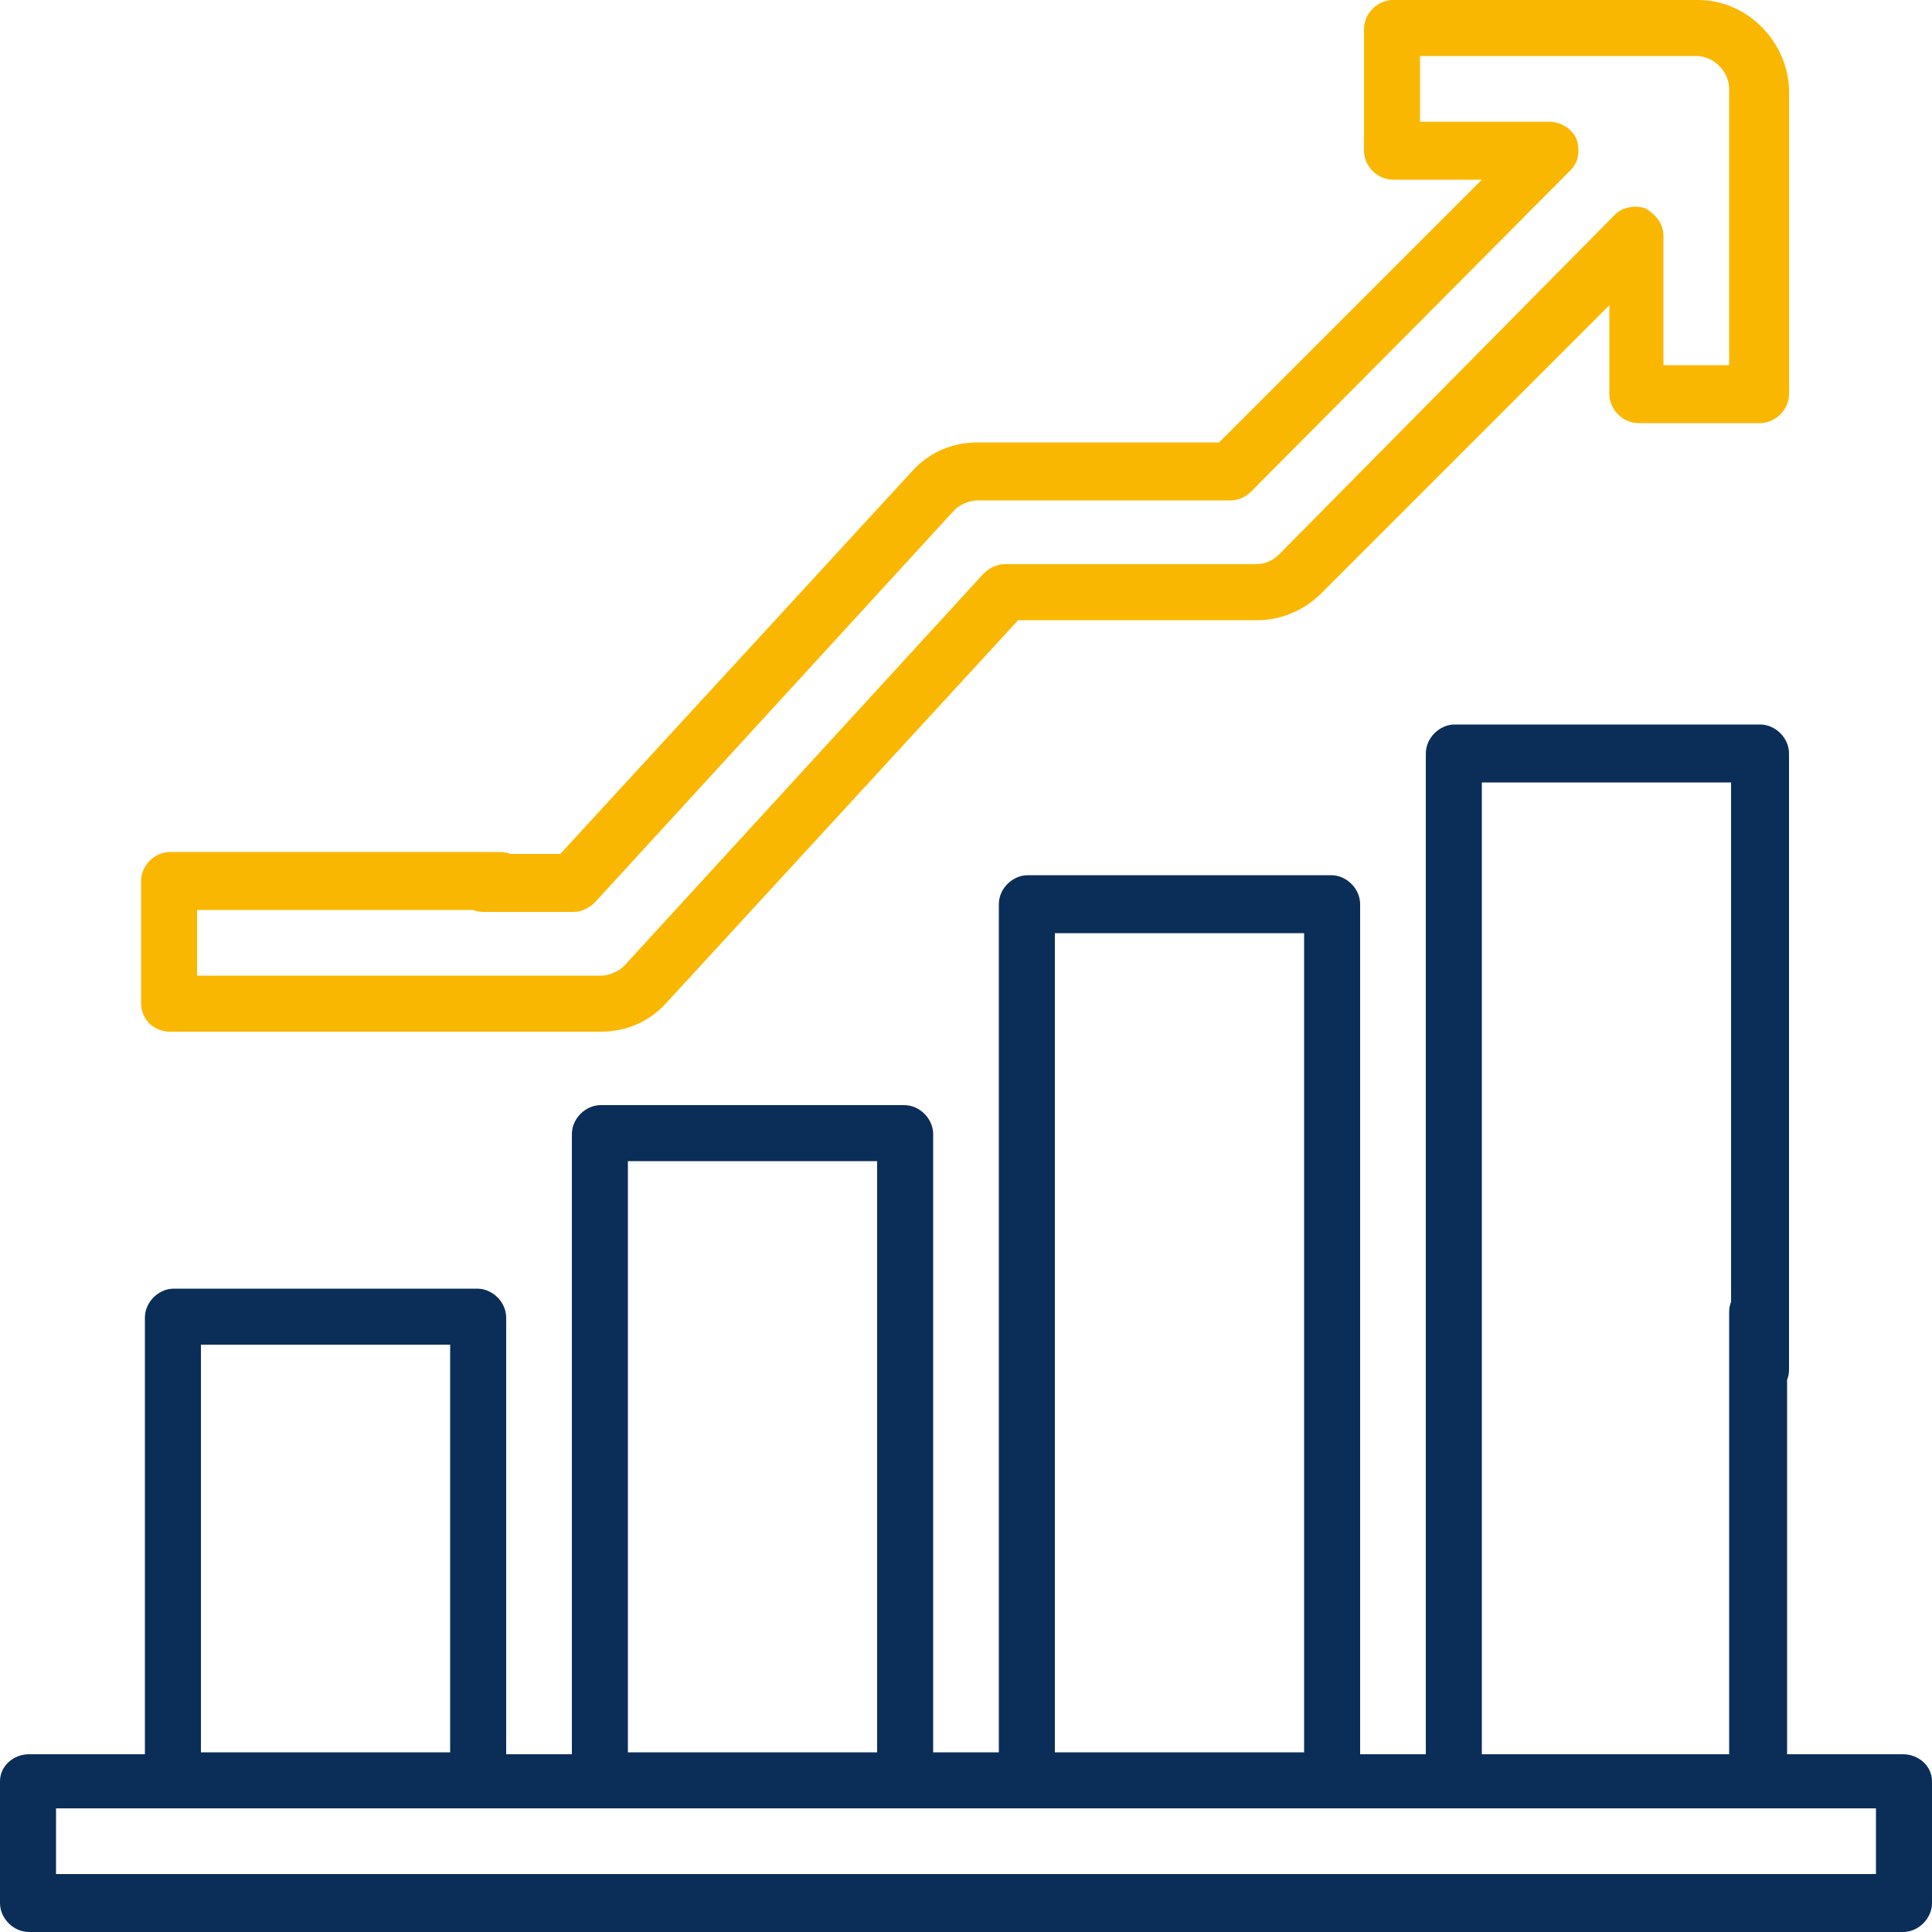
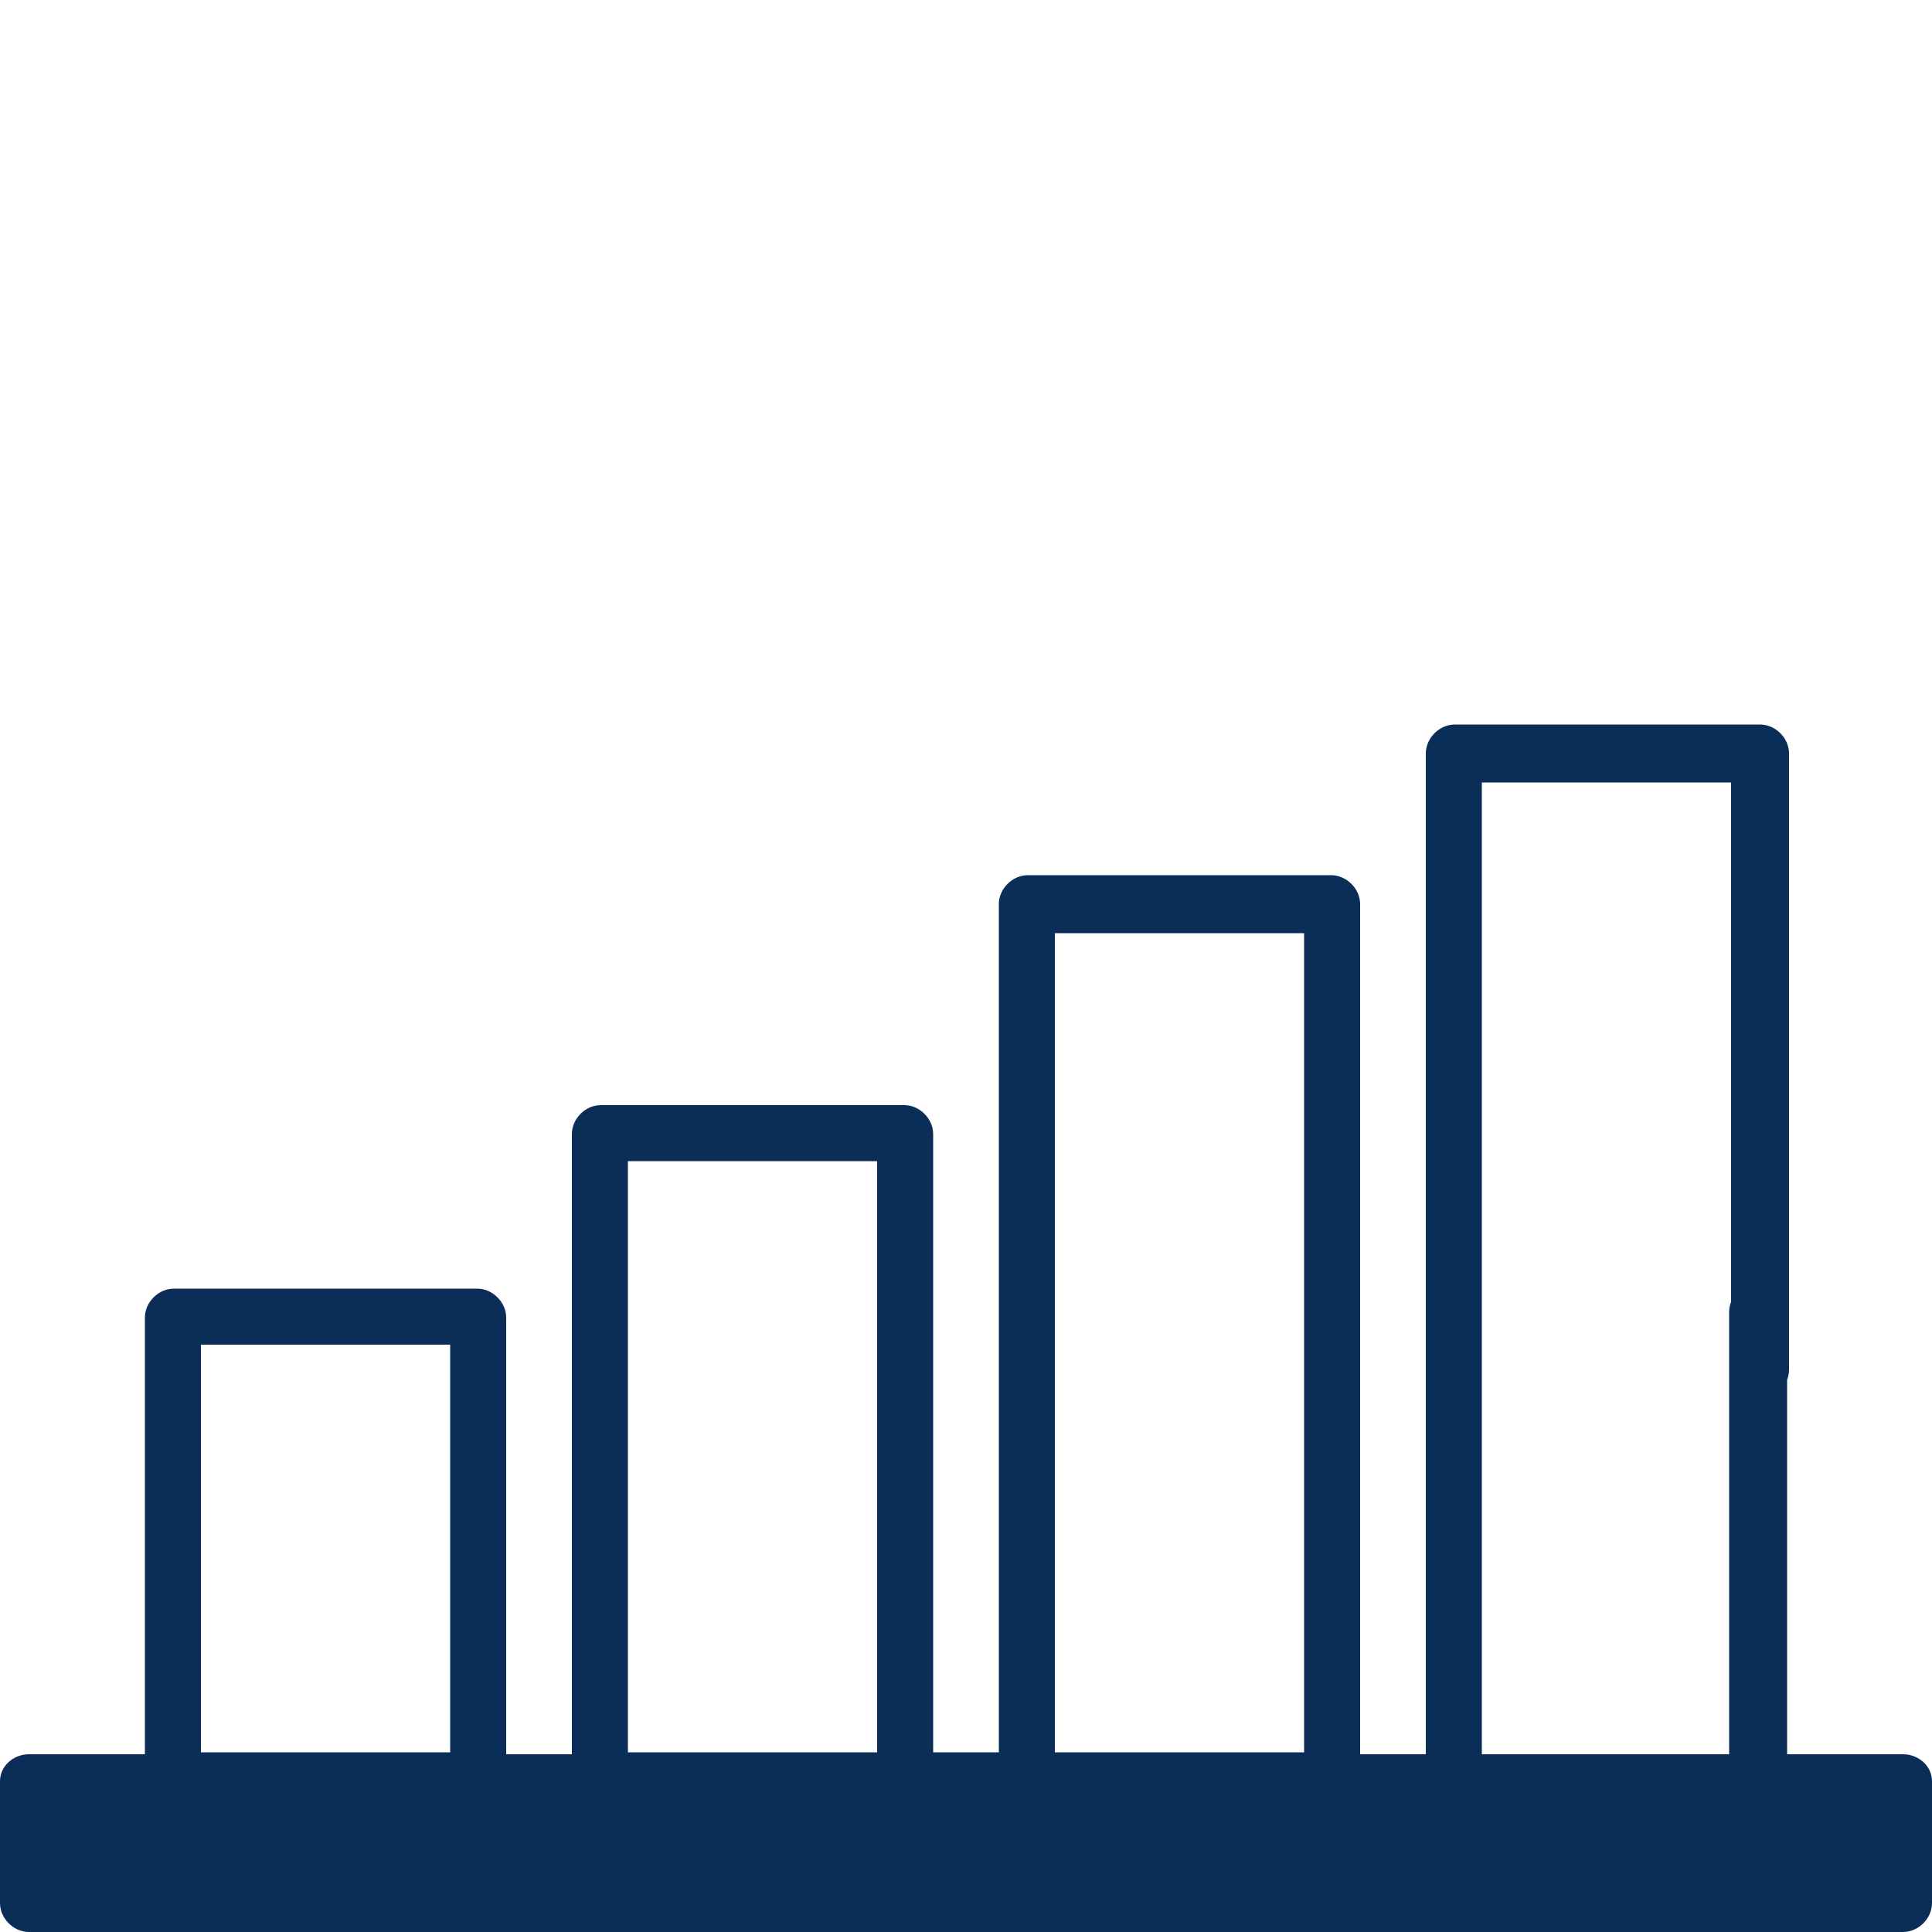
<svg xmlns="http://www.w3.org/2000/svg" viewBox="0 0 100 100" width="52" height="52">
-   <path d="M98.5 90.8h-6V67.9c0-0.8-0.7-1.5-1.5-1.5s-1.5 0.7-1.5 1.5v22.9H76.7v-50.3h12.9v30.4c0 0.8 0.7 1.5 1.5 1.5s1.5-0.7 1.5-1.5V39c0-0.8-0.7-1.5-1.5-1.5H75.3c-0.8 0-1.5 0.7-1.5 1.5v51.8h-3.4V46.8c0-0.8-0.7-1.5-1.5-1.5H53.2c-0.8 0-1.5 0.7-1.5 1.5v43.9h-3.4V58.7c0-0.8-0.7-1.5-1.5-1.5H31.1c-0.8 0-1.5 0.7-1.5 1.5v32.1h-3.4V68.2c0-0.8-0.7-1.5-1.5-1.5H9c-0.8 0-1.5 0.7-1.5 1.5v22.6H1.5C0.7 90.8 0 91.4 0 92.2v6.3C0 99.3 0.7 100 1.5 100h25.6c0.8 0 1.5-0.7 1.5-1.5s-0.7-1.5-1.5-1.5H2.9v-3.4H97.1v3.4H24.1c-0.8 0-1.5 0.7-1.5 1.5S23.3 100 24.1 100h74.4c0.8 0 1.5-0.7 1.5-1.5v-6.3C100 91.4 99.3 90.8 98.5 90.8L98.5 90.8zM54.6 48.3h12.9v42.4H54.6L54.6 48.3zM32.5 60.1h12.9v30.6H32.5V60.1zM10.4 69.6h12.9v21.1H10.4V69.6z" fill="#0B2E58" />
-   <path d="M8.8 53.4h22.3c1.3 0 2.5-0.5 3.4-1.5l18.2-19.8h12.4c1.2 0 2.4-0.5 3.3-1.4L83.3 15.8v4.6c0 0.8 0.7 1.5 1.5 1.5h6.3c0.8 0 1.5-0.7 1.5-1.5V4.6C92.5 2.1 90.4 0 87.9 0H72.1c-0.8 0-1.5 0.7-1.5 1.5v6.3c0 0.8 0.7 1.5 1.5 1.5h4.6L63.1 22.9H50.6c-1.3 0-2.5 0.5-3.4 1.5l-18.2 19.8h-4c-0.8 0-1.5 0.7-1.5 1.5 0 0.8 0.7 1.5 1.5 1.5h4.7c0.4 0 0.8-0.2 1.1-0.5l18.6-20.3c0.3-0.3 0.8-0.5 1.2-0.5h13.1c0.4 0 0.8-0.2 1-0.4L81.3 8.8c0.4-0.4 0.5-1 0.3-1.6 -0.2-0.5-0.8-0.9-1.4-0.9h-6.7V2.9h14.3c0.9 0 1.7 0.8 1.7 1.7v14.3h-3.4v-6.7c0-0.6-0.4-1.1-0.9-1.4 -0.5-0.2-1.2-0.1-1.6 0.3L66.2 28.7c-0.3 0.3-0.7 0.5-1.2 0.5H52c-0.4 0-0.8 0.2-1.1 0.5L32.3 50c-0.3 0.3-0.8 0.5-1.2 0.5H10.2v-3.4h15.7c0.8 0 1.5-0.7 1.5-1.5 0-0.8-0.7-1.5-1.5-1.5H8.8c-0.8 0-1.5 0.7-1.5 1.5v6.3C7.3 52.8 8 53.4 8.8 53.4L8.8 53.4z" fill="#FAB701" />
+   <path d="M98.5 90.8h-6V67.9c0-0.8-0.7-1.5-1.5-1.5s-1.5 0.7-1.5 1.5v22.9H76.7v-50.3h12.9v30.4c0 0.8 0.7 1.5 1.5 1.5s1.5-0.7 1.5-1.5V39c0-0.8-0.7-1.5-1.5-1.5H75.3c-0.8 0-1.5 0.7-1.5 1.5v51.8h-3.4V46.8c0-0.8-0.7-1.5-1.5-1.5H53.2c-0.8 0-1.5 0.7-1.5 1.5v43.9h-3.4V58.7c0-0.8-0.7-1.5-1.5-1.5H31.1c-0.8 0-1.5 0.7-1.5 1.5v32.1h-3.4V68.2c0-0.8-0.7-1.5-1.5-1.5H9c-0.8 0-1.5 0.7-1.5 1.5v22.6H1.5C0.7 90.8 0 91.4 0 92.2v6.3C0 99.3 0.7 100 1.5 100h25.6c0.8 0 1.5-0.7 1.5-1.5s-0.7-1.5-1.5-1.5H2.9v-3.4v3.4H24.1c-0.8 0-1.5 0.7-1.5 1.5S23.3 100 24.1 100h74.4c0.8 0 1.5-0.7 1.5-1.5v-6.3C100 91.4 99.3 90.8 98.5 90.8L98.5 90.8zM54.6 48.3h12.9v42.4H54.6L54.6 48.3zM32.5 60.1h12.9v30.6H32.5V60.1zM10.4 69.6h12.9v21.1H10.4V69.6z" fill="#0B2E58" />
</svg>